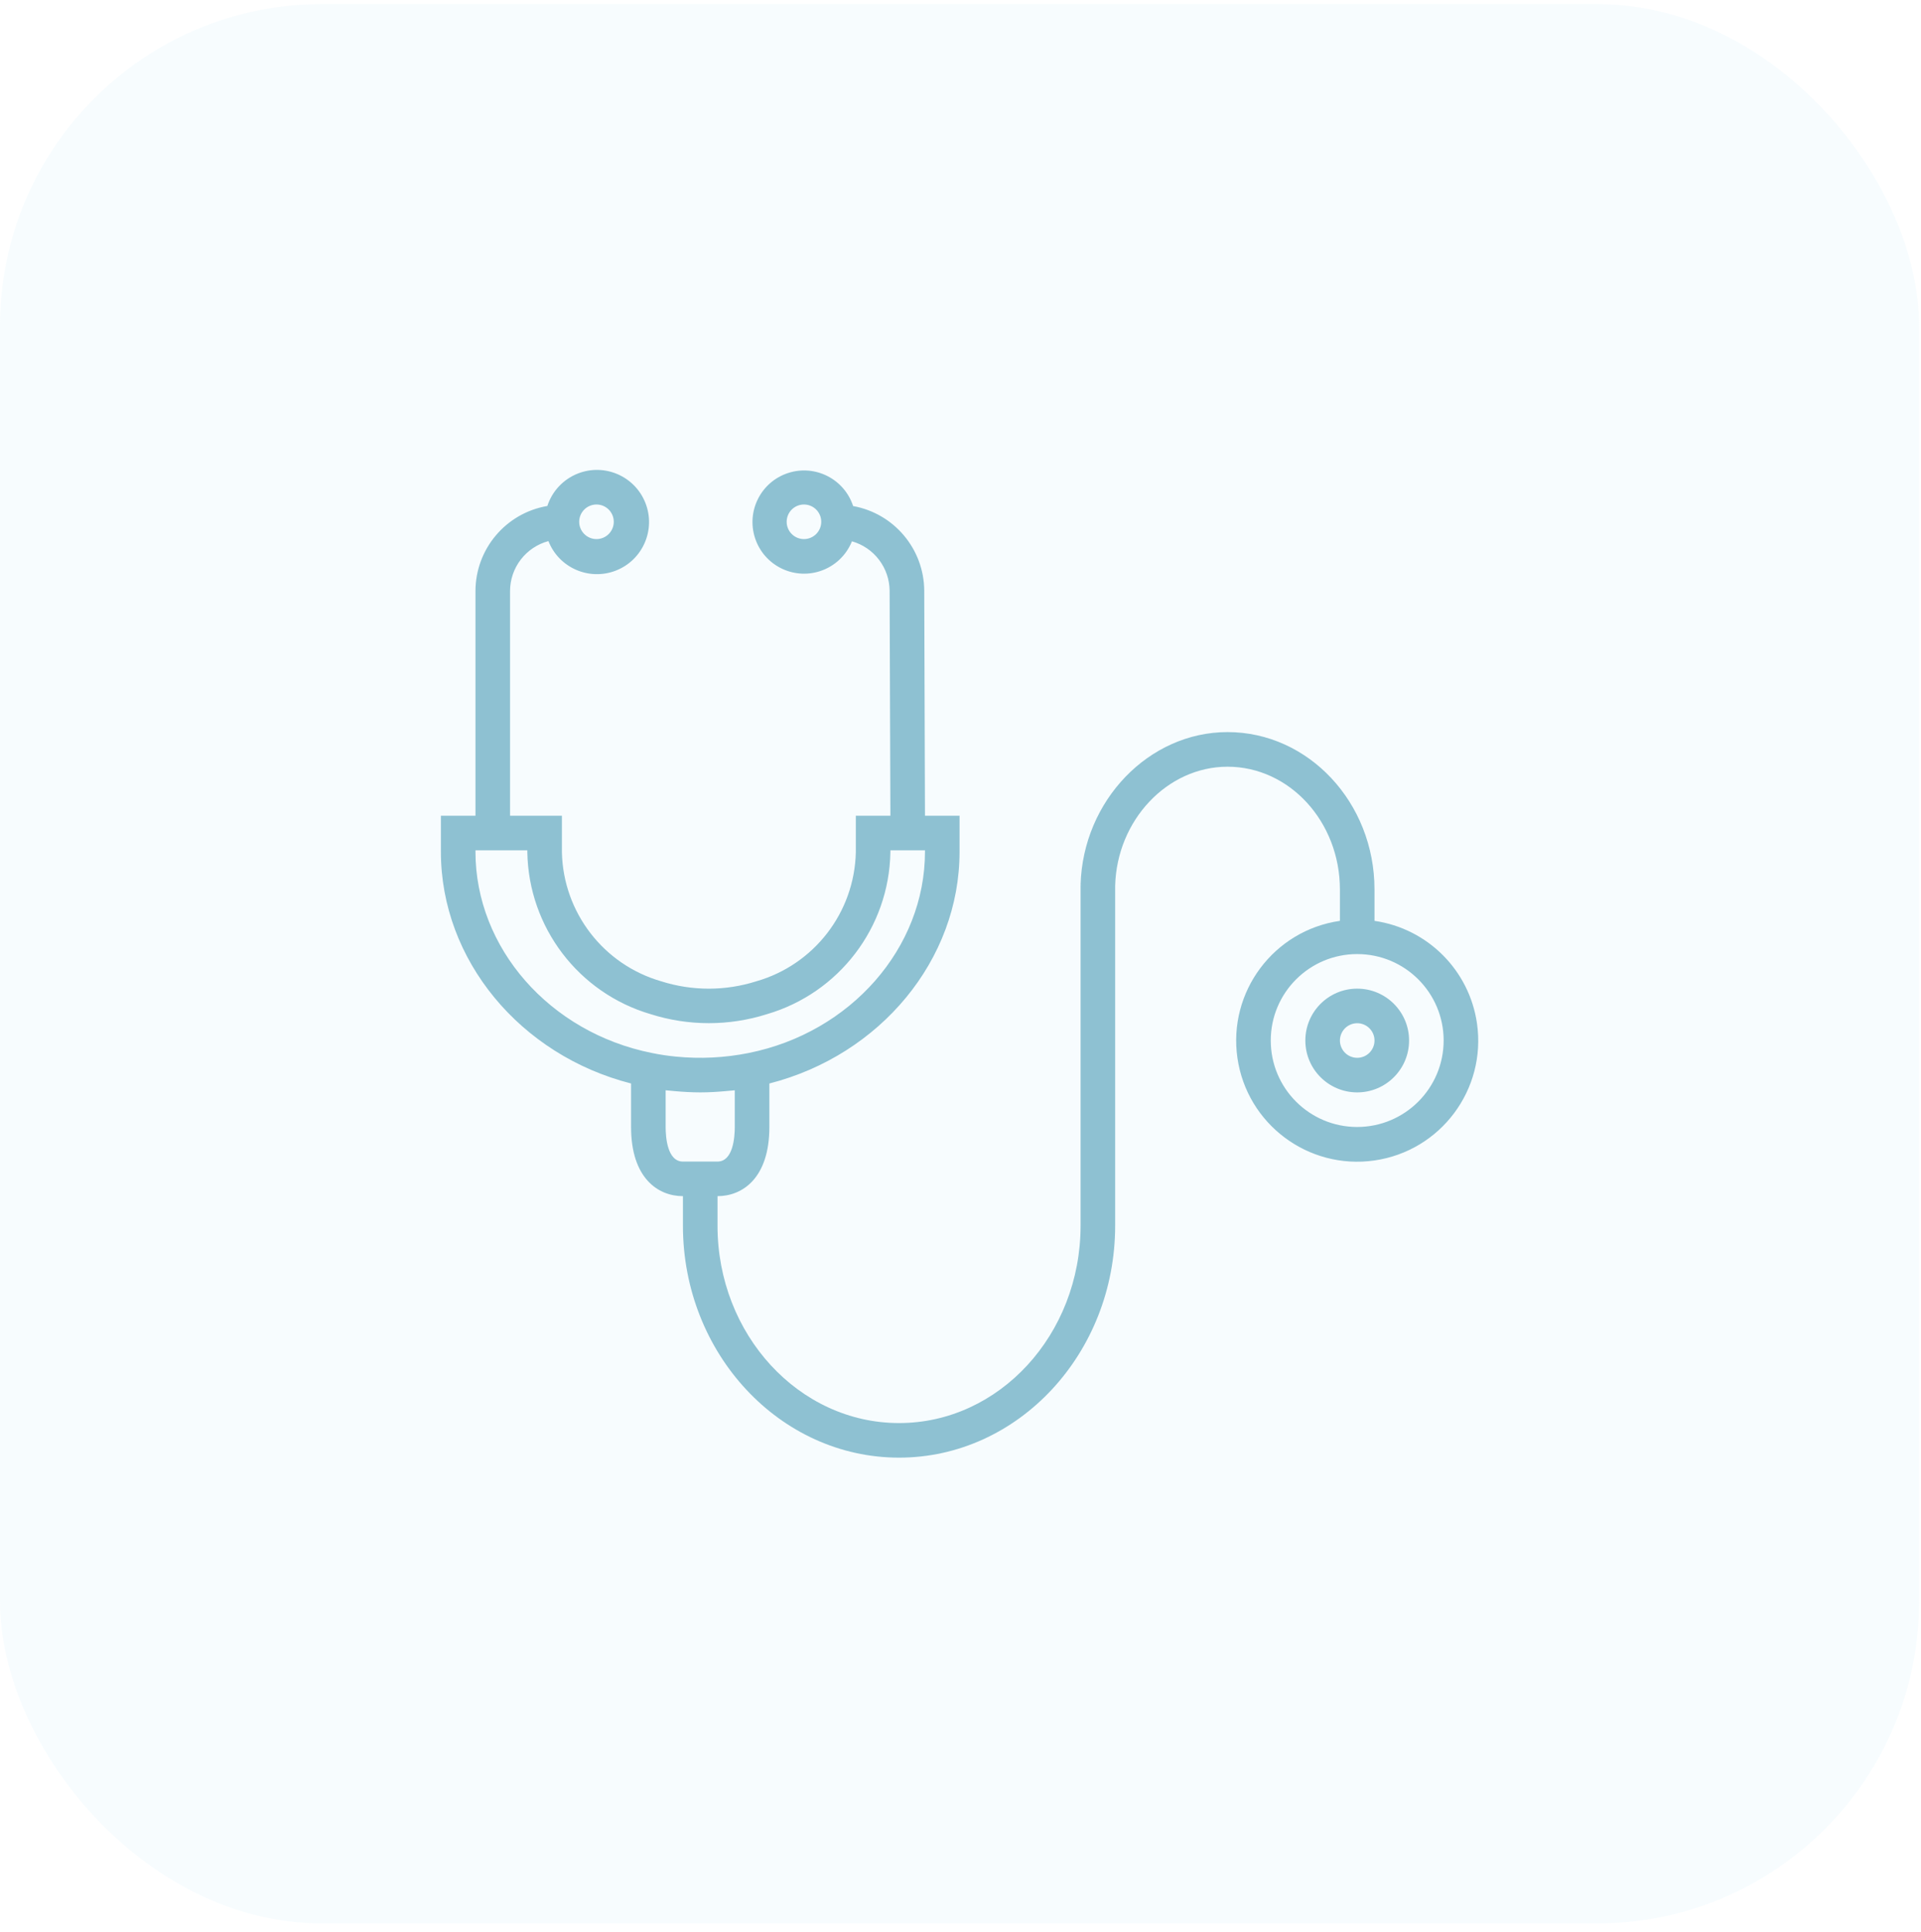
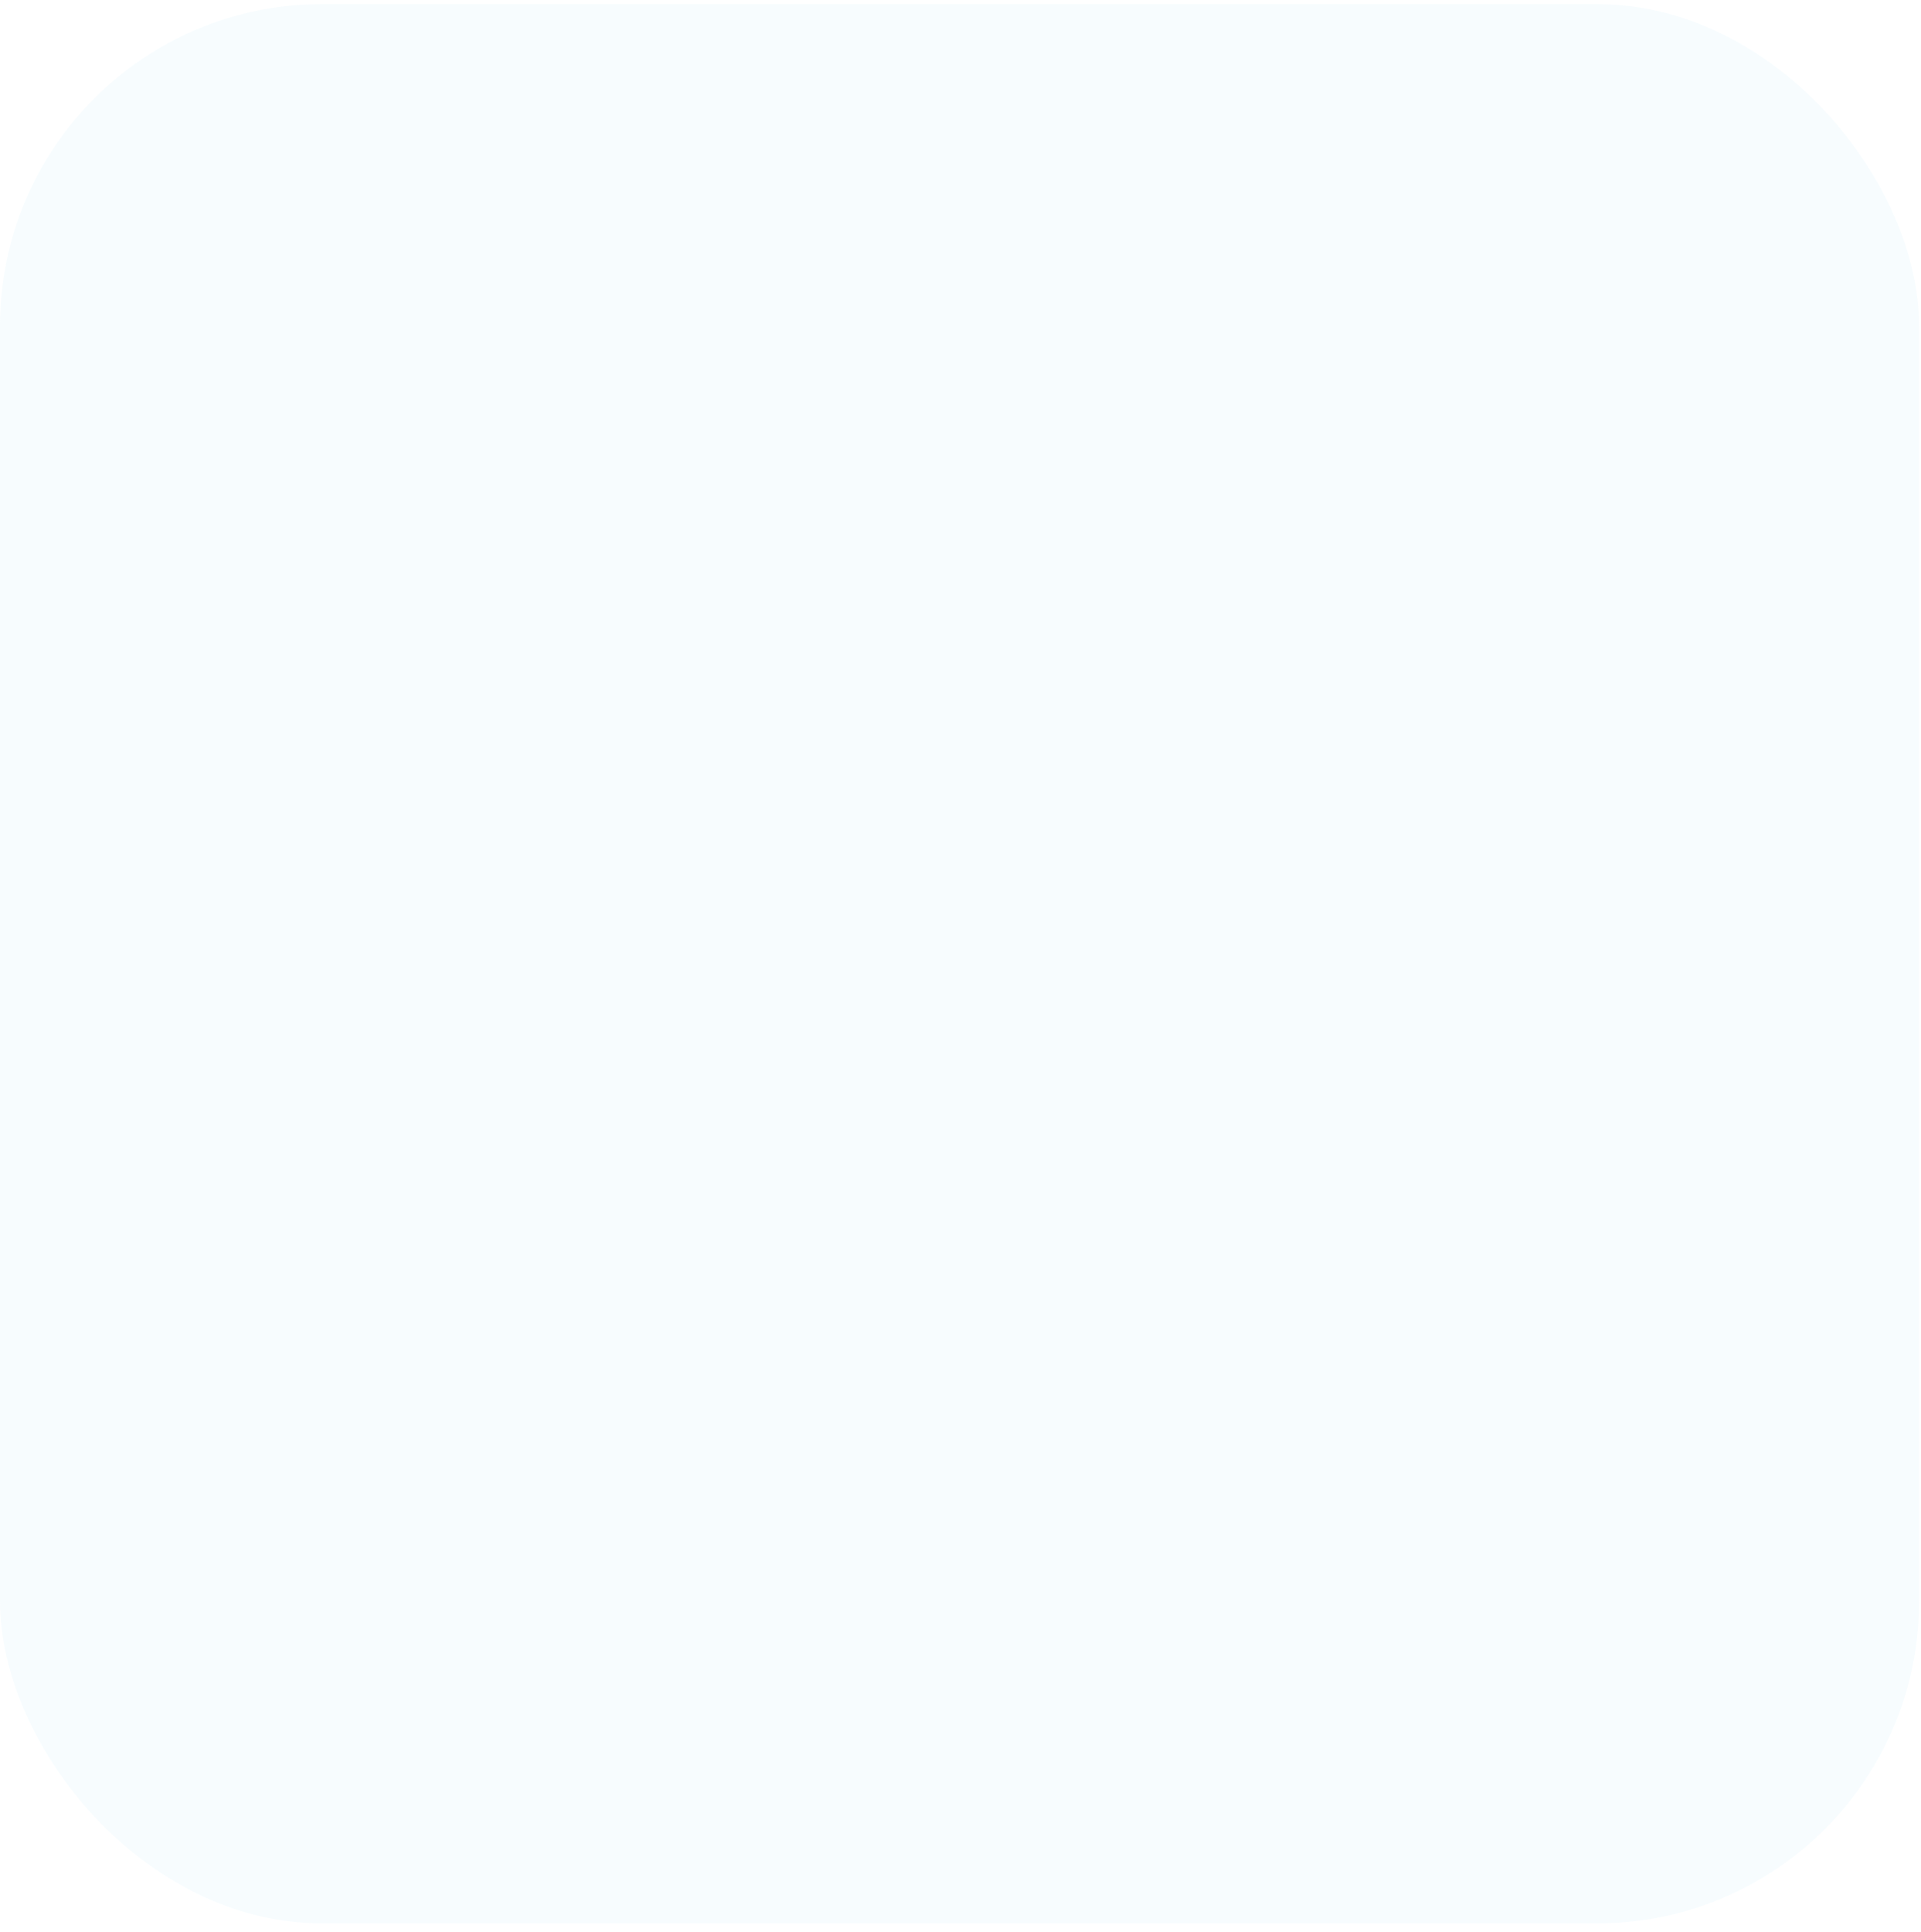
<svg xmlns="http://www.w3.org/2000/svg" width="179" height="180" viewBox="0 0 179 180" fill="none">
  <rect opacity="0.1" y="0.381" width="178.824" height="178.824" rx="30" fill="#ACDFF0" />
  <g clip-path="url(#clip0_317_60)">
    <path d="M137.626 95.347C136.912 90.398 133.025 86.511 128.076 85.796V82.868C128.076 74.787 121.933 68.208 114.383 68.208C107.049 68.208 100.91 74.587 100.689 82.43H100.782L100.689 82.446V114.194C100.689 124.343 93.101 132.585 83.773 132.585C74.446 132.585 66.858 124.332 66.858 114.194V111.444C69.194 111.444 71.691 109.75 71.691 105V100.948C82.03 98.304 89.412 89.426 89.412 79.361V76.002H86.19L86.122 55.035C86.099 51.153 83.314 47.84 79.495 47.149C78.671 44.625 75.957 43.247 73.433 44.071C70.909 44.895 69.531 47.608 70.355 50.132C71.179 52.656 73.893 54.035 76.417 53.21C77.084 52.992 77.696 52.631 78.209 52.151C78.722 51.671 79.123 51.085 79.385 50.434C80.39 50.719 81.275 51.323 81.908 52.154C82.541 52.986 82.887 53.999 82.895 55.044L82.968 76.002H79.746V79.407C79.618 85.011 75.861 89.881 70.473 91.427C67.59 92.342 64.495 92.342 61.613 91.427C56.231 89.875 52.483 85.007 52.359 79.407V76.002H47.526V55.059C47.531 53.999 47.883 52.971 48.529 52.131C49.175 51.292 50.08 50.688 51.102 50.413C52.083 52.909 54.901 54.137 57.397 53.157C59.893 52.176 61.122 49.358 60.141 46.862C59.161 44.366 56.342 43.137 53.846 44.118C53.178 44.38 52.577 44.787 52.085 45.31C51.593 45.833 51.224 46.458 51.003 47.141C47.142 47.8 44.315 51.142 44.304 55.059V76.002H41.082V79.353C41.082 89.429 48.468 98.311 58.803 100.948V105C58.803 109.75 61.3 111.444 63.636 111.444V114.194C63.636 126.115 72.669 135.807 83.773 135.807C94.878 135.807 103.911 126.104 103.911 114.194V82.523C104.072 76.409 108.773 71.434 114.383 71.434C120.156 71.434 124.854 76.564 124.854 82.873V85.796C118.69 86.686 114.414 92.405 115.304 98.569C116.193 104.733 121.912 109.009 128.076 108.119C134.24 107.23 138.516 101.511 137.626 95.347ZM74.913 50.226C74.486 50.226 74.076 50.056 73.774 49.754C73.472 49.452 73.302 49.042 73.302 48.615C73.302 48.187 73.472 47.778 73.774 47.475C74.076 47.173 74.486 47.004 74.913 47.004C75.34 47.004 75.75 47.173 76.052 47.475C76.354 47.778 76.524 48.187 76.524 48.615C76.524 49.042 76.354 49.452 76.052 49.754C75.75 50.056 75.34 50.226 74.913 50.226ZM55.581 47.004C56.008 47.004 56.418 47.173 56.72 47.475C57.022 47.778 57.192 48.187 57.192 48.615C57.192 49.042 57.022 49.452 56.72 49.754C56.418 50.056 56.008 50.226 55.581 50.226C55.154 50.226 54.744 50.056 54.442 49.754C54.14 49.452 53.97 49.042 53.97 48.615C53.97 48.187 54.14 47.778 54.442 47.475C54.744 47.173 55.154 47.004 55.581 47.004ZM44.304 79.353V79.224H49.137V79.407C49.258 86.409 53.916 92.52 60.636 94.491C64.158 95.606 67.938 95.606 71.459 94.491C78.182 92.523 82.845 86.412 82.968 79.407V79.224H86.19V79.353C86.19 88.314 79.282 96.2 69.758 98.108C67.521 98.556 65.231 98.668 62.961 98.441C62.214 98.369 61.471 98.256 60.736 98.105C51.212 96.2 44.304 88.314 44.304 79.353ZM63.636 108.222C62.186 108.222 62.025 105.966 62.025 105V101.581C62.154 101.597 62.286 101.604 62.416 101.617C62.578 101.634 62.739 101.647 62.9 101.662C63.662 101.729 64.43 101.774 65.205 101.776H65.286C66.059 101.776 66.826 101.729 67.583 101.662C67.744 101.647 67.915 101.634 68.081 101.617C68.208 101.602 68.34 101.597 68.467 101.581V105C68.467 105.966 68.306 108.222 66.856 108.222H63.636ZM126.465 105C122.016 105 118.41 101.393 118.41 96.945C118.41 92.496 122.016 88.89 126.465 88.89C130.914 88.89 134.52 92.496 134.52 96.945C134.515 101.391 130.911 104.994 126.465 105Z" fill="#8EC1D2" />
    <path d="M126.466 92.111C123.797 92.111 121.633 94.275 121.633 96.944C121.633 99.614 123.797 101.777 126.466 101.777C129.135 101.777 131.299 99.614 131.299 96.944C131.299 94.275 129.135 92.111 126.466 92.111ZM126.466 98.555C126.039 98.555 125.629 98.386 125.327 98.084C125.025 97.781 124.855 97.372 124.855 96.944C124.855 96.517 125.025 96.107 125.327 95.805C125.629 95.503 126.039 95.333 126.466 95.333C126.893 95.333 127.303 95.503 127.605 95.805C127.907 96.107 128.077 96.517 128.077 96.944C128.077 97.372 127.907 97.781 127.605 98.084C127.303 98.386 126.893 98.555 126.466 98.555Z" fill="#8EC1D2" />
  </g>
  <defs>
    <clipPath id="clip0_317_60">
-       <rect width="96.661" height="96.661" fill="white" transform="translate(41.082 41.463)" />
-     </clipPath>
+       </clipPath>
  </defs>
</svg>